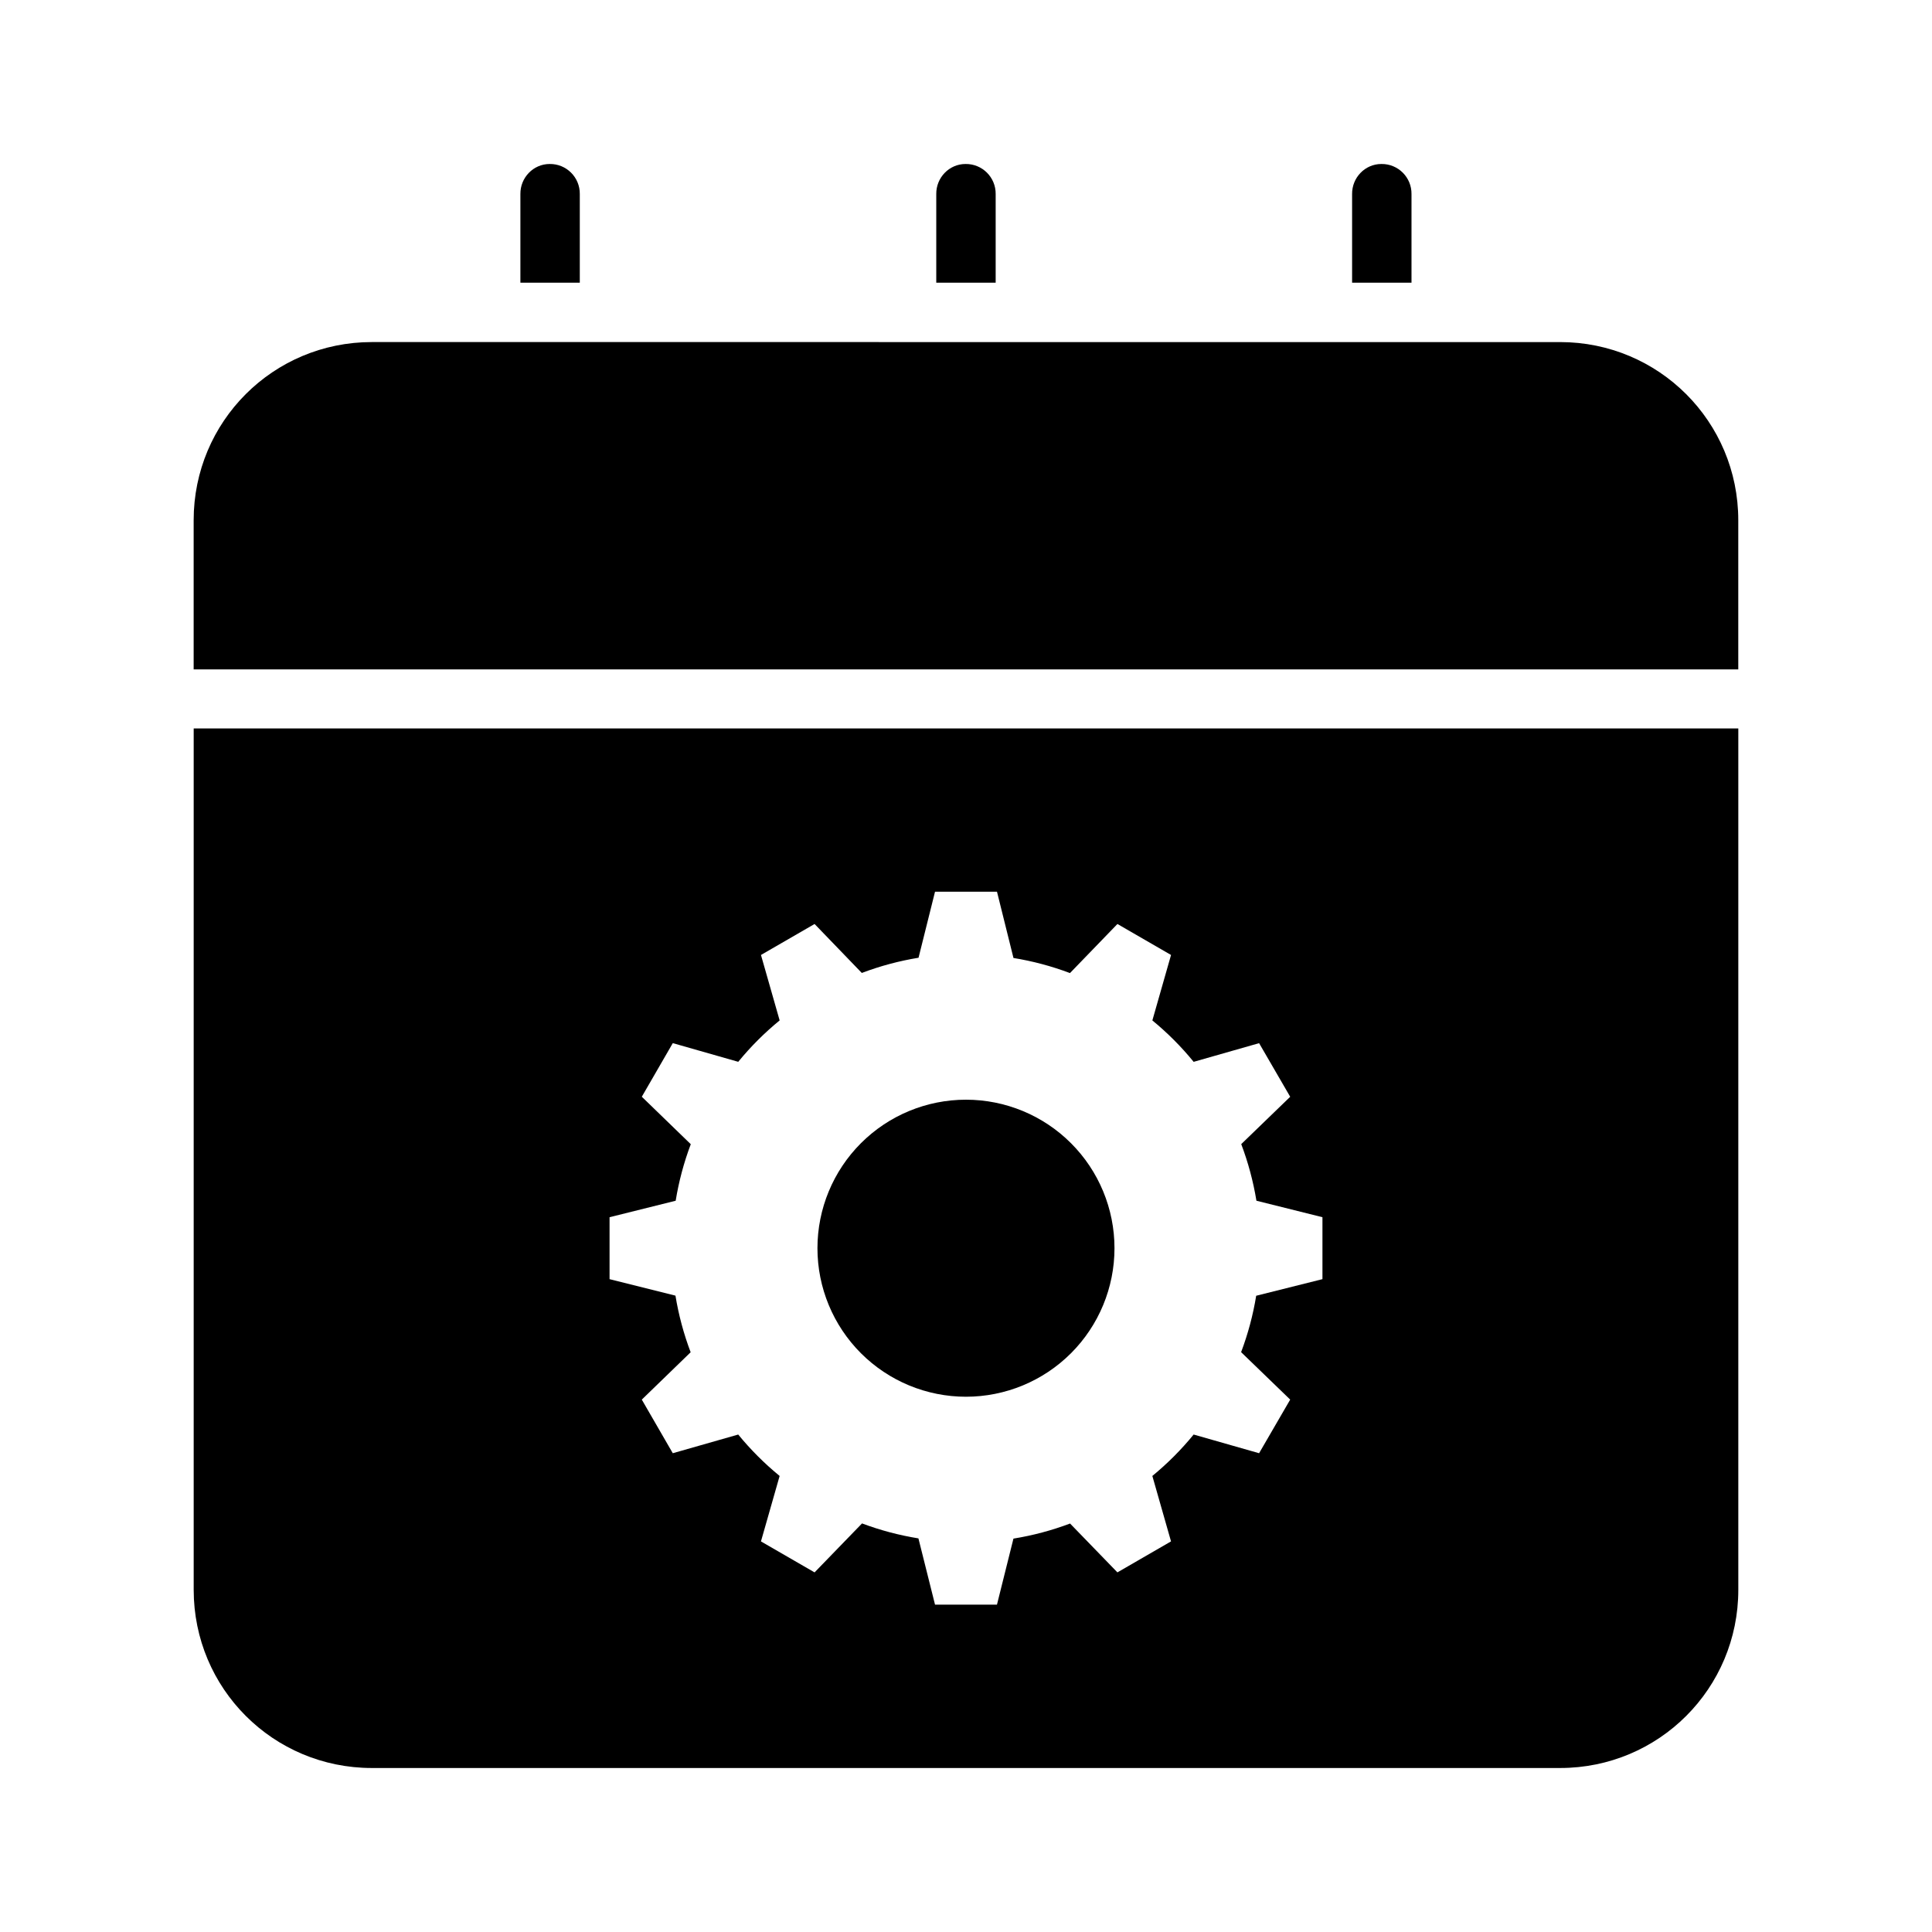
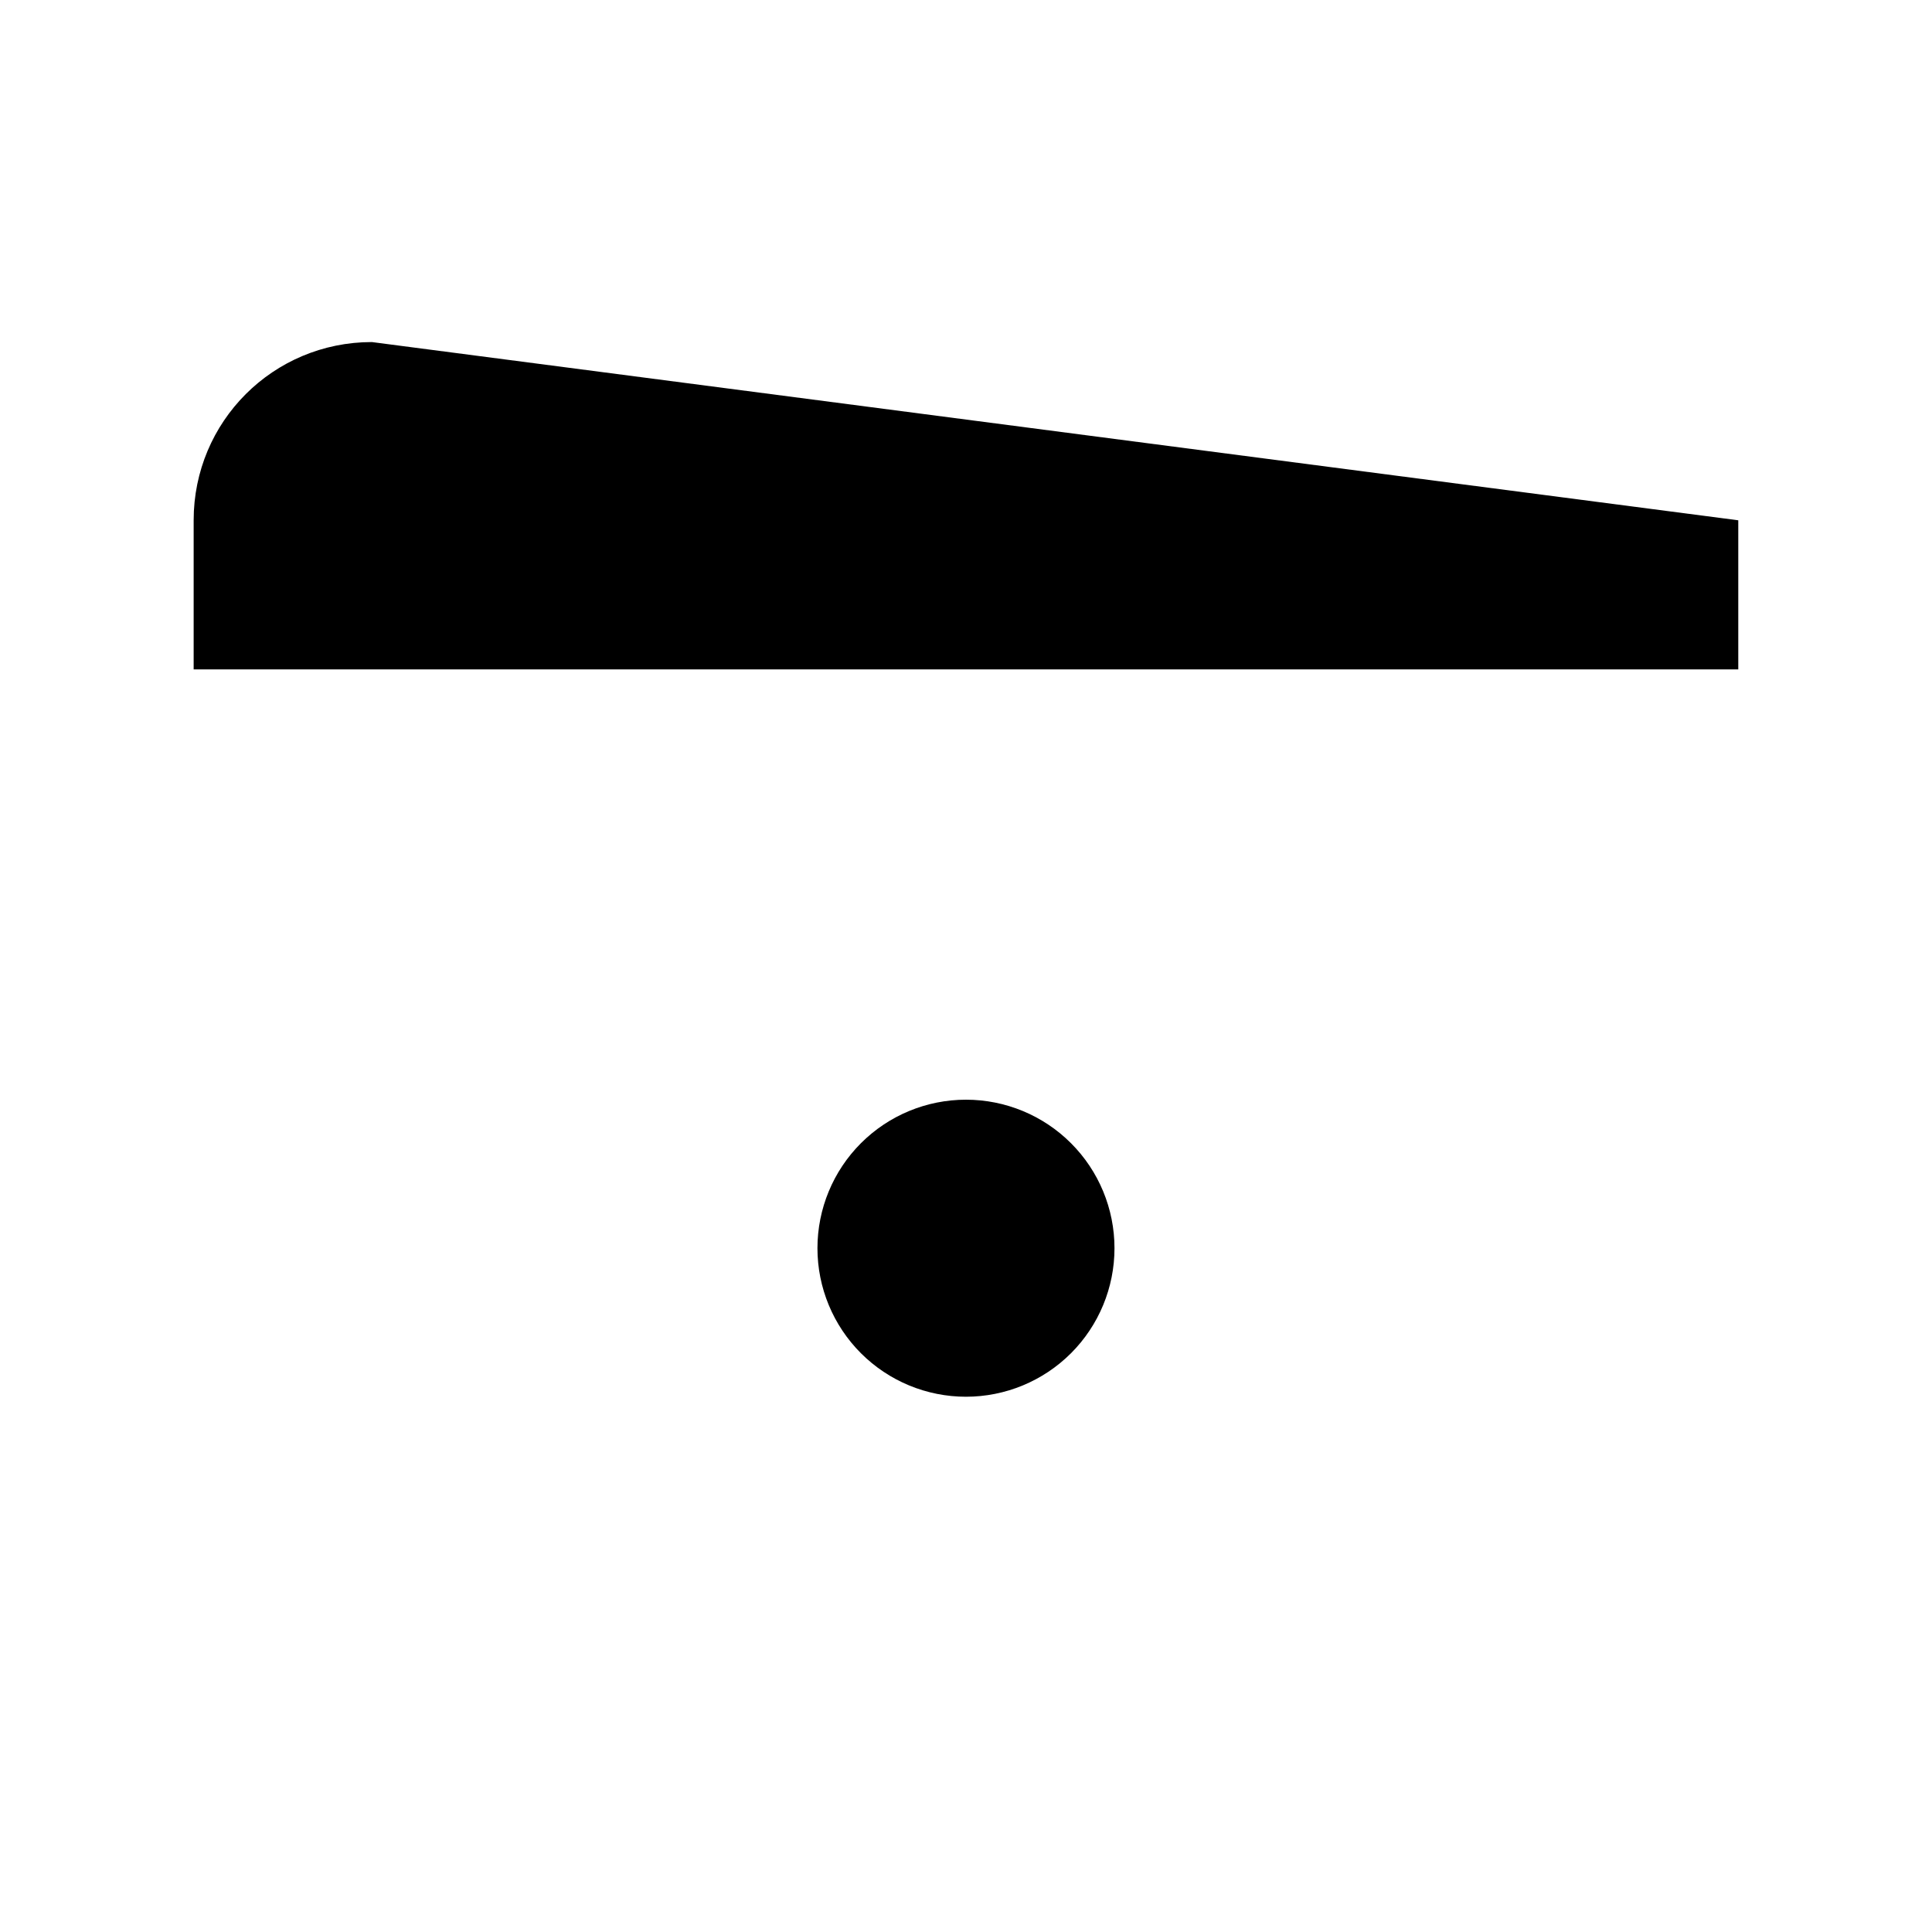
<svg xmlns="http://www.w3.org/2000/svg" fill="#000000" width="800px" height="800px" version="1.1" viewBox="144 144 512 512">
  <g>
-     <path d="m242.55 234.65c-26.164 0-47.23 21.066-47.23 47.23v39.512l409.34 0.004v-39.512c0-26.168-21.066-47.23-47.23-47.23z" fill-rule="evenodd" />
-     <path d="m195.33 337.05v228.26c0 26.168 21.066 47.23 47.23 47.23h314.88c26.164 0 47.23-21.066 47.23-47.23v-228.26zm196.46 43.266h16.422l4.367 17.559h-0.004c5.113 0.832 10.129 2.172 14.977 4l12.578-13.008 14.207 8.211-4.949 17.344h-0.004c4.004 3.285 7.672 6.961 10.945 10.977l17.344-4.949 8.242 14.207-12.977 12.547v-0.004c1.836 4.856 3.188 9.879 4.027 15.004l17.496 4.367v16.418l-17.559 4.398c-0.832 5.102-2.172 10.109-3.996 14.945l13.008 12.578-8.242 14.207-17.344-4.949v-0.004c-3.273 4.016-6.941 7.691-10.945 10.977l4.949 17.344-14.207 8.211-12.547-12.945h0.004c-4.859 1.828-9.883 3.168-15.008 3.996l-4.367 17.496h-16.418l-4.398-17.559v0.004c-5.102-0.824-10.105-2.152-14.945-3.965l-12.578 12.977-14.207-8.211 4.949-17.344h0.004c-4.012-3.285-7.691-6.961-10.977-10.977l-17.344 4.949-8.211-14.207 12.945-12.547 0.004 0.004c-1.84-4.856-3.188-9.883-4.027-15.008l-17.465-4.367v-16.418l17.527-4.367-0.004-0.004c0.832-5.113 2.172-10.129 4-14.977l-12.977-12.578 8.211-14.207 17.344 4.949-0.004 0.008c3.285-4.016 6.965-7.695 10.977-10.977l-4.949-17.344 14.207-8.211 12.516 12.977c4.863-1.844 9.902-3.191 15.035-4.031z" fill-rule="evenodd" />
-     <path d="m289.66 187.46c-4.336 0-7.801 3.629-7.75 7.965v23.492h15.742v-23.492c0.051-4.434-3.562-8.035-7.996-7.965z" fill-rule="evenodd" />
-     <path d="m399.87 187.46c-4.336 0-7.801 3.629-7.75 7.965v23.492h15.742v-23.492c0.051-4.434-3.562-8.035-7.996-7.965z" fill-rule="evenodd" />
-     <path d="m510.07 187.46c-4.336 0-7.801 3.629-7.75 7.965v23.492h15.742v-23.492c0.051-4.434-3.562-8.035-7.996-7.965z" fill-rule="evenodd" />
+     <path d="m242.55 234.65c-26.164 0-47.23 21.066-47.23 47.23v39.512l409.34 0.004v-39.512z" fill-rule="evenodd" />
    <path d="m439.35 474.79c0 10.438-4.144 20.449-11.527 27.832-7.383 7.379-17.395 11.527-27.832 11.527s-20.449-4.148-27.832-11.527c-7.379-7.383-11.527-17.395-11.527-27.832 0-10.441 4.148-20.453 11.527-27.832 7.383-7.383 17.395-11.527 27.832-11.527 10.441 0 20.449 4.144 27.832 11.527 7.383 7.379 11.527 17.391 11.527 27.832z" />
  </g>
</svg>